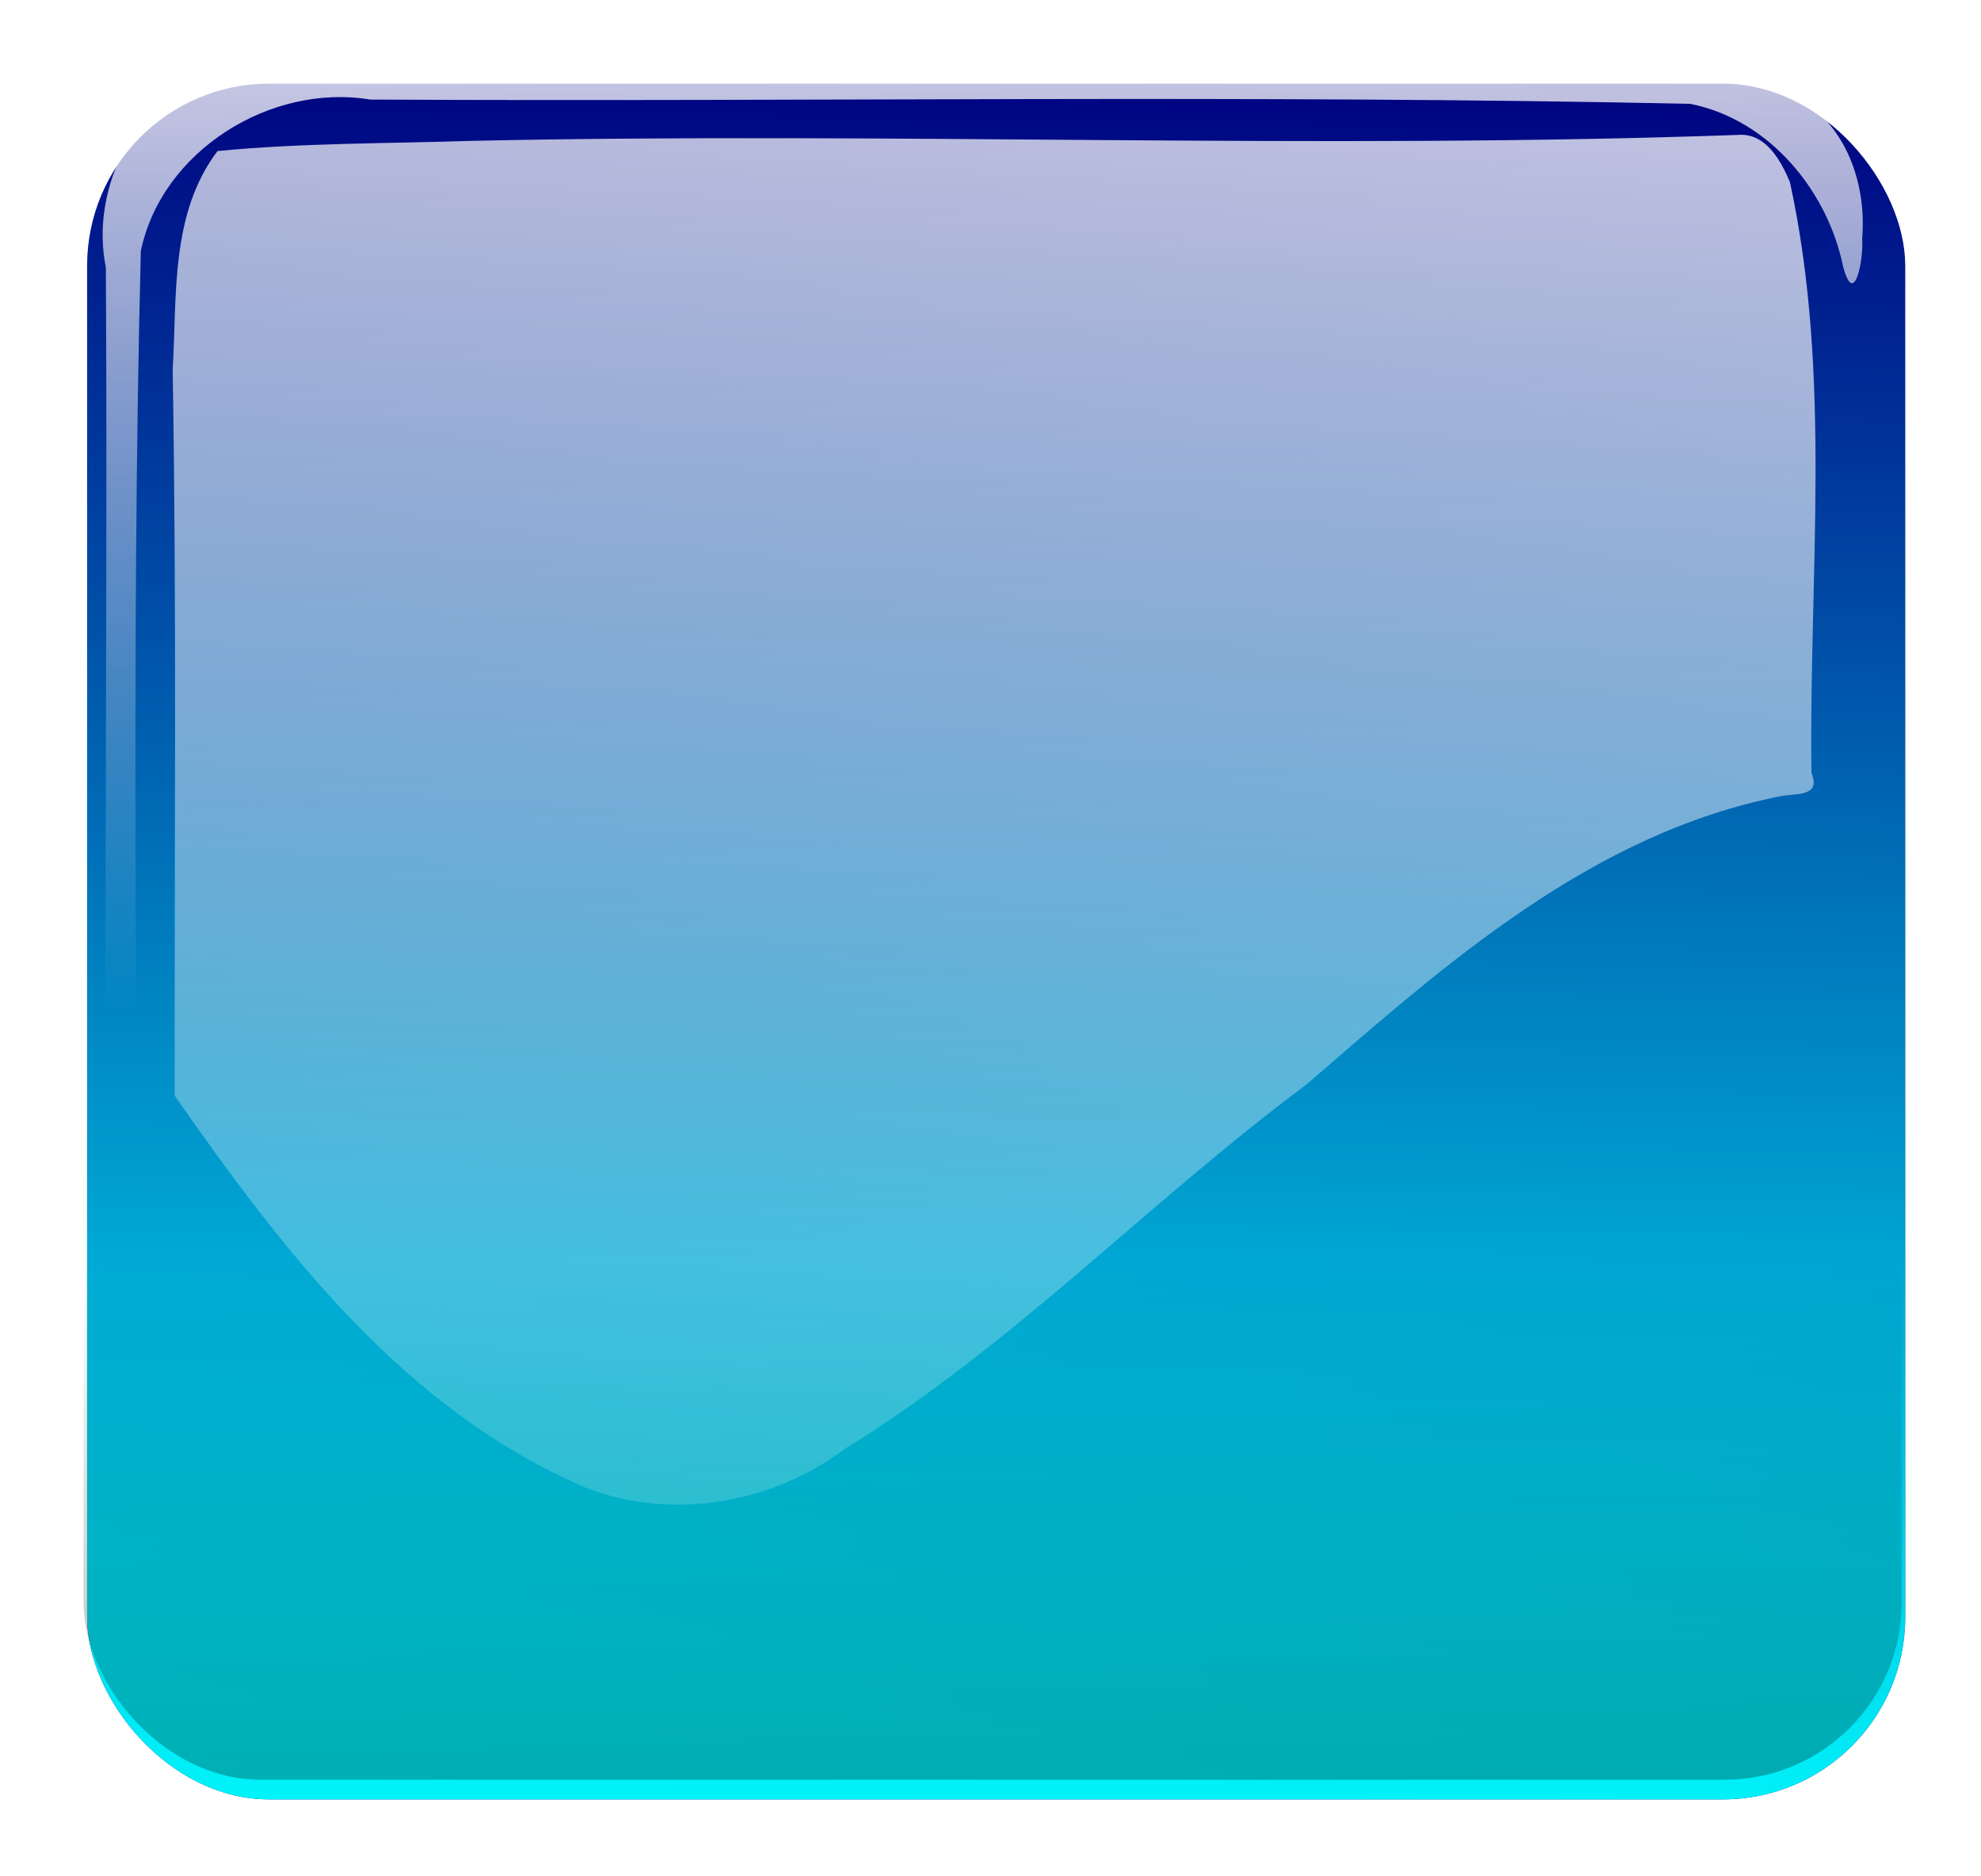
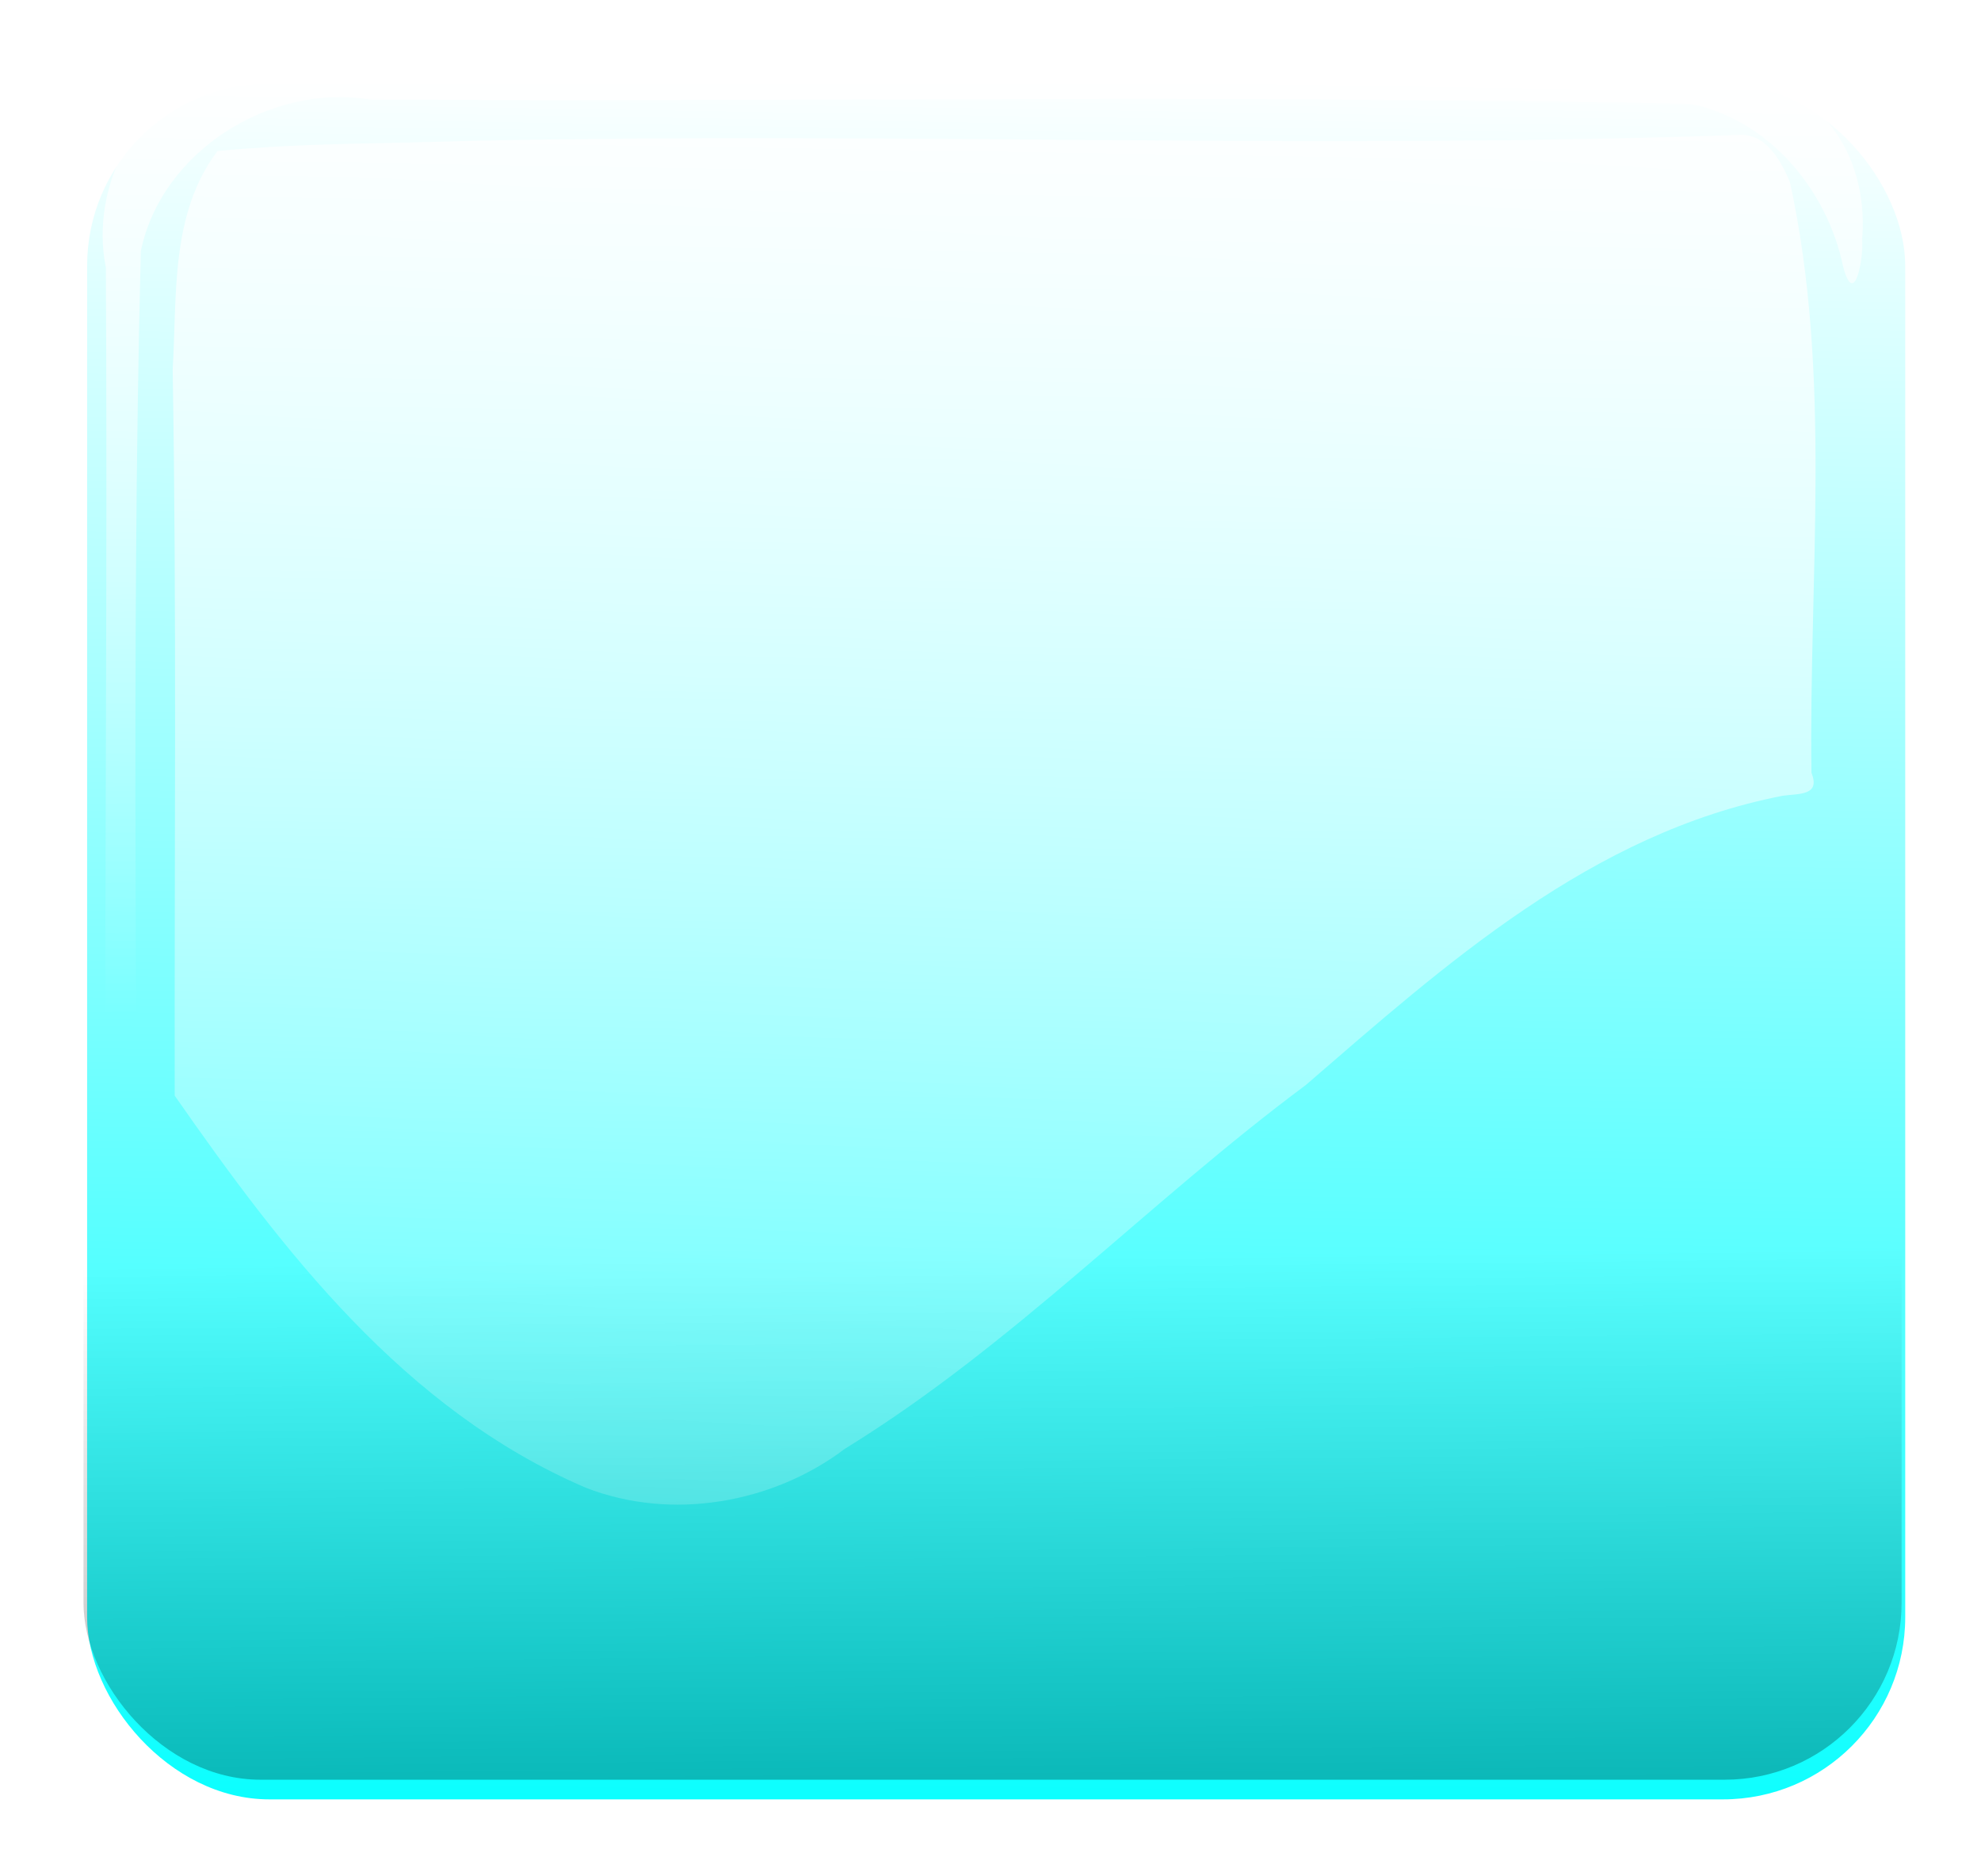
<svg xmlns="http://www.w3.org/2000/svg" xmlns:xlink="http://www.w3.org/1999/xlink" version="1.1" width="701.809" height="664.455" id="svg4723">
  <defs id="defs3">
    <filter color-interpolation-filters="sRGB" id="filter4142">
      <feGaussianBlur stdDeviation="3.971" id="feGaussianBlur4144" />
    </filter>
    <linearGradient x1="1480.288" y1="5124.278" x2="1475.788" y2="4696.839" id="linearGradient4037" xlink:href="#linearGradient3974" gradientUnits="userSpaceOnUse" gradientTransform="translate(4.499,508.427)" />
    <linearGradient id="linearGradient3974">
      <stop id="stop3976" style="stop-color:#000000;stop-opacity:1" offset="0" />
      <stop id="stop3978" style="stop-color:#000000;stop-opacity:0" offset="1" />
    </linearGradient>
    <linearGradient x1="1471.37" y1="4807.369" x2="1469.12" y2="4602.648" id="linearGradient4039" xlink:href="#linearGradient3962" gradientUnits="userSpaceOnUse" />
    <linearGradient id="linearGradient3962">
      <stop id="stop3964" style="stop-color:#ffffff;stop-opacity:1" offset="0" />
      <stop id="stop3966" style="stop-color:#ffffff;stop-opacity:0" offset="1" />
    </linearGradient>
    <filter color-interpolation-filters="sRGB" id="filter3958">
      <feGaussianBlur stdDeviation="3.745" id="feGaussianBlur3960" />
    </filter>
    <filter color-interpolation-filters="sRGB" id="filter3997">
      <feGaussianBlur stdDeviation="3.087" id="feGaussianBlur3999" />
    </filter>
    <linearGradient x1="1509.533" y1="4492.119" x2="1509.533" y2="4800.325" id="linearGradient4041" xlink:href="#linearGradient4001" gradientUnits="userSpaceOnUse" gradientTransform="translate(0,503.928)" />
    <linearGradient id="linearGradient4001">
      <stop id="stop4003" style="stop-color:#ffffff;stop-opacity:1" offset="0" />
      <stop id="stop4005" style="stop-color:#ffffff;stop-opacity:0" offset="1" />
    </linearGradient>
    <linearGradient x1="1509.533" y1="4492.119" x2="1509.533" y2="4800.325" id="linearGradient4043" xlink:href="#linearGradient4001" gradientUnits="userSpaceOnUse" gradientTransform="translate(0,503.928)" />
    <linearGradient x1="1498.991" y1="4909.773" x2="1492.082" y2="5150.92" id="linearGradient4112" xlink:href="#linearGradient4054" gradientUnits="userSpaceOnUse" gradientTransform="matrix(1,0,0,2.265,0,-6294.29)" />
    <linearGradient id="linearGradient4054">
      <stop id="stop4056" style="stop-color:#ffffff;stop-opacity:1" offset="0" />
      <stop id="stop4058" style="stop-color:#ffffff;stop-opacity:0" offset="1" />
    </linearGradient>
    <filter color-interpolation-filters="sRGB" id="filter4142-0">
      <feGaussianBlur stdDeviation="3.971" id="feGaussianBlur4144-5" />
    </filter>
    <linearGradient x1="1480.288" y1="5124.278" x2="1475.788" y2="4696.839" id="linearGradient4260" xlink:href="#linearGradient3974-7" gradientUnits="userSpaceOnUse" gradientTransform="translate(-8.999,1471.289)" />
    <linearGradient id="linearGradient3974-7">
      <stop id="stop3976-6" style="stop-color:#000000;stop-opacity:1" offset="0" />
      <stop id="stop3978-6" style="stop-color:#000000;stop-opacity:0" offset="1" />
    </linearGradient>
    <linearGradient x1="1471.37" y1="4807.369" x2="1469.12" y2="4602.648" id="linearGradient4240" xlink:href="#linearGradient3962-1" gradientUnits="userSpaceOnUse" />
    <linearGradient id="linearGradient3962-1">
      <stop id="stop3964-4" style="stop-color:#ffffff;stop-opacity:1" offset="0" />
      <stop id="stop3966-0" style="stop-color:#ffffff;stop-opacity:0" offset="1" />
    </linearGradient>
    <filter color-interpolation-filters="sRGB" id="filter3958-0">
      <feGaussianBlur stdDeviation="3.745" id="feGaussianBlur3960-1" />
    </filter>
    <linearGradient x1="1498.991" y1="4909.773" x2="1492.082" y2="5150.92" id="linearGradient4249" xlink:href="#linearGradient4054-2" gradientUnits="userSpaceOnUse" gradientTransform="matrix(1.042,0,0,2.265,-73.936,-5343.837)" />
    <linearGradient id="linearGradient4054-2">
      <stop id="stop4056-7" style="stop-color:#ffffff;stop-opacity:1" offset="0" />
      <stop id="stop4058-8" style="stop-color:#ffffff;stop-opacity:0" offset="1" />
    </linearGradient>
    <linearGradient x1="1498.991" y1="4909.773" x2="1492.082" y2="5150.92" id="linearGradient4913" xlink:href="#linearGradient4054-2" gradientUnits="userSpaceOnUse" gradientTransform="matrix(1.042,0,0,2.265,-73.936,-5343.837)" />
    <filter color-interpolation-filters="sRGB" id="filter4142-5">
      <feGaussianBlur stdDeviation="3.971" id="feGaussianBlur4144-3" />
    </filter>
    <linearGradient x1="1480.288" y1="5124.278" x2="1475.788" y2="4696.839" id="linearGradient4338" xlink:href="#linearGradient3974-5" gradientUnits="userSpaceOnUse" gradientTransform="translate(-8.999,1954.881)" />
    <linearGradient id="linearGradient3974-5">
      <stop id="stop3976-5" style="stop-color:#000000;stop-opacity:1" offset="0" />
      <stop id="stop3978-0" style="stop-color:#000000;stop-opacity:0" offset="1" />
    </linearGradient>
    <linearGradient x1="1471.37" y1="4807.369" x2="1469.12" y2="4602.648" id="linearGradient4340" xlink:href="#linearGradient3962-12" gradientUnits="userSpaceOnUse" />
    <linearGradient id="linearGradient3962-12">
      <stop id="stop3964-7" style="stop-color:#ffffff;stop-opacity:1" offset="0" />
      <stop id="stop3966-8" style="stop-color:#ffffff;stop-opacity:0" offset="1" />
    </linearGradient>
    <filter color-interpolation-filters="sRGB" id="filter3958-1">
      <feGaussianBlur stdDeviation="3.745" id="feGaussianBlur3960-5" />
    </filter>
    <linearGradient x1="426.913" y1="6054.712" x2="424.296" y2="5913.382" id="linearGradient4360" xlink:href="#linearGradient4354" gradientUnits="userSpaceOnUse" />
    <linearGradient id="linearGradient4354">
      <stop id="stop4356" style="stop-color:#999999;stop-opacity:1" offset="0" />
      <stop id="stop4358" style="stop-color:#999999;stop-opacity:0" offset="1" />
    </linearGradient>
    <linearGradient x1="426.913" y1="6054.712" x2="424.296" y2="5913.382" id="linearGradient5017" xlink:href="#linearGradient4354" gradientUnits="userSpaceOnUse" />
    <linearGradient x1="426.913" y1="6054.712" x2="424.296" y2="5913.382" id="linearGradient5025" xlink:href="#linearGradient4354" gradientUnits="userSpaceOnUse" />
    <linearGradient x1="426.913" y1="6054.712" x2="424.296" y2="5913.382" id="linearGradient5033" xlink:href="#linearGradient4354" gradientUnits="userSpaceOnUse" />
    <linearGradient x1="1498.991" y1="4909.773" x2="1492.082" y2="5150.92" id="linearGradient4342" xlink:href="#linearGradient4054-5" gradientUnits="userSpaceOnUse" gradientTransform="matrix(1.042,0,0,2.265,-74.674,-4860.906)" />
    <linearGradient id="linearGradient4054-5">
      <stop id="stop4056-6" style="stop-color:#ffffff;stop-opacity:1" offset="0" />
      <stop id="stop4058-2" style="stop-color:#ffffff;stop-opacity:0" offset="1" />
    </linearGradient>
    <linearGradient x1="426.913" y1="6054.712" x2="424.296" y2="5913.382" id="linearGradient5061" xlink:href="#linearGradient4354" gradientUnits="userSpaceOnUse" />
    <linearGradient x1="426.913" y1="6054.712" x2="424.296" y2="5913.382" id="linearGradient5063" xlink:href="#linearGradient4354" gradientUnits="userSpaceOnUse" />
    <linearGradient x1="426.913" y1="6054.712" x2="424.296" y2="5913.382" id="linearGradient5065" xlink:href="#linearGradient4354" gradientUnits="userSpaceOnUse" />
    <linearGradient x1="1498.991" y1="4909.773" x2="1492.082" y2="5150.92" id="linearGradient5067" xlink:href="#linearGradient4054-5" gradientUnits="userSpaceOnUse" gradientTransform="matrix(1.042,0,0,2.265,-74.674,-4860.906)" />
    <filter color-interpolation-filters="sRGB" id="filter4142-01">
      <feGaussianBlur stdDeviation="3.971" id="feGaussianBlur4144-34" />
    </filter>
    <linearGradient x1="1480.288" y1="5124.278" x2="1475.788" y2="4696.839" id="linearGradient4392" xlink:href="#linearGradient3974-9" gradientUnits="userSpaceOnUse" gradientTransform="translate(548.921,1954.881)" />
    <linearGradient id="linearGradient3974-9">
      <stop id="stop3976-1" style="stop-color:#000000;stop-opacity:1" offset="0" />
      <stop id="stop3978-1" style="stop-color:#000000;stop-opacity:0" offset="1" />
    </linearGradient>
    <linearGradient x1="1471.37" y1="4807.369" x2="1469.12" y2="4602.648" id="linearGradient4394" xlink:href="#linearGradient3962-8" gradientUnits="userSpaceOnUse" />
    <linearGradient id="linearGradient3962-8">
      <stop id="stop3964-5" style="stop-color:#ffffff;stop-opacity:1" offset="0" />
      <stop id="stop3966-03" style="stop-color:#ffffff;stop-opacity:0" offset="1" />
    </linearGradient>
    <filter color-interpolation-filters="sRGB" id="filter3958-2">
      <feGaussianBlur stdDeviation="3.745" id="feGaussianBlur3960-3" />
    </filter>
    <filter color-interpolation-filters="sRGB" id="filter4502">
      <feGaussianBlur stdDeviation="1.947" id="feGaussianBlur4504" />
    </filter>
    <linearGradient x1="-662.908" y1="5945.397" x2="-658.571" y2="5813.924" id="linearGradient4514" xlink:href="#linearGradient4438" gradientUnits="userSpaceOnUse" gradientTransform="matrix(1,0,0.166,0.986,-446.209,-81.129)" />
    <linearGradient id="linearGradient4438">
      <stop id="stop4440" style="stop-color:#808080;stop-opacity:1" offset="0" />
      <stop id="stop4442" style="stop-color:#808080;stop-opacity:0" offset="1" />
    </linearGradient>
    <filter color-interpolation-filters="sRGB" id="filter4456">
      <feGaussianBlur stdDeviation="2.386" id="feGaussianBlur4458" />
    </filter>
    <linearGradient x1="2391.06" y1="6193.015" x2="2387.72" y2="6048.071" id="linearGradient4516" xlink:href="#linearGradient4428" gradientUnits="userSpaceOnUse" gradientTransform="matrix(1,0,0,1.011,-499.112,-161.928)" />
    <linearGradient id="linearGradient4428">
      <stop id="stop4430" style="stop-color:#999999;stop-opacity:1" offset="0" />
      <stop id="stop4432" style="stop-color:#999999;stop-opacity:0" offset="1" />
    </linearGradient>
    <linearGradient x1="1498.991" y1="4909.773" x2="1492.082" y2="5150.92" id="linearGradient4404" xlink:href="#linearGradient4054-0" gradientUnits="userSpaceOnUse" gradientTransform="matrix(1.042,0,0,2.265,487.583,-4854.043)" />
    <linearGradient id="linearGradient4054-0">
      <stop id="stop4056-3" style="stop-color:#ffffff;stop-opacity:1" offset="0" />
      <stop id="stop4058-0" style="stop-color:#ffffff;stop-opacity:0" offset="1" />
    </linearGradient>
    <linearGradient x1="1498.991" y1="4909.773" x2="1492.082" y2="5150.92" id="linearGradient5243" xlink:href="#linearGradient4054-0" gradientUnits="userSpaceOnUse" gradientTransform="matrix(1.042,0,0,2.265,487.583,-4854.043)" />
    <filter color-interpolation-filters="sRGB" id="filter4142-4">
      <feGaussianBlur stdDeviation="3.971" id="feGaussianBlur4144-8" />
    </filter>
    <linearGradient x1="949.364" y1="6118.636" x2="949.364" y2="5949.91" id="linearGradient4218" xlink:href="#linearGradient4206" gradientUnits="userSpaceOnUse" />
    <linearGradient id="linearGradient4206">
      <stop id="stop4208" style="stop-color:#000080;stop-opacity:1" offset="0" />
      <stop id="stop4210" style="stop-color:#000080;stop-opacity:0" offset="1" />
    </linearGradient>
    <linearGradient x1="1480.288" y1="5124.278" x2="1475.788" y2="4696.839" id="linearGradient4200" xlink:href="#linearGradient3974-93" gradientUnits="userSpaceOnUse" gradientTransform="translate(-13.385,1000.245)" />
    <linearGradient id="linearGradient3974-93">
      <stop id="stop3976-0" style="stop-color:#000000;stop-opacity:1" offset="0" />
      <stop id="stop3978-9" style="stop-color:#000000;stop-opacity:0" offset="1" />
    </linearGradient>
    <linearGradient x1="1471.37" y1="4807.369" x2="1469.12" y2="4602.648" id="linearGradient4178" xlink:href="#linearGradient3962-5" gradientUnits="userSpaceOnUse" />
    <linearGradient id="linearGradient3962-5">
      <stop id="stop3964-6" style="stop-color:#ffffff;stop-opacity:1" offset="0" />
      <stop id="stop3966-6" style="stop-color:#ffffff;stop-opacity:0" offset="1" />
    </linearGradient>
    <filter color-interpolation-filters="sRGB" id="filter3958-9">
      <feGaussianBlur stdDeviation="3.745" id="feGaussianBlur3960-35" />
    </filter>
    <filter color-interpolation-filters="sRGB" id="filter3997-1">
      <feGaussianBlur stdDeviation="3.087" id="feGaussianBlur3999-5" />
    </filter>
    <linearGradient x1="1509.533" y1="4492.119" x2="1509.533" y2="4800.325" id="linearGradient4195" xlink:href="#linearGradient4001-6" gradientUnits="userSpaceOnUse" gradientTransform="translate(-11.135,1000.245)" />
    <linearGradient id="linearGradient4001-6">
      <stop id="stop4003-7" style="stop-color:#ffffff;stop-opacity:1" offset="0" />
      <stop id="stop4005-1" style="stop-color:#ffffff;stop-opacity:0" offset="1" />
    </linearGradient>
    <linearGradient x1="1509.533" y1="4492.119" x2="1509.533" y2="4800.325" id="linearGradient4192" xlink:href="#linearGradient4001-6" gradientUnits="userSpaceOnUse" gradientTransform="translate(-11.135,1000.245)" />
    <linearGradient x1="1498.991" y1="4909.773" x2="1492.082" y2="5150.92" id="linearGradient4189" xlink:href="#linearGradient4054-4" gradientUnits="userSpaceOnUse" gradientTransform="matrix(1.033,0,0,2.265,-61.63,-5813.72)" />
    <linearGradient id="linearGradient4054-4">
      <stop id="stop4056-8" style="stop-color:#ffffff;stop-opacity:1" offset="0" />
      <stop id="stop4058-3" style="stop-color:#ffffff;stop-opacity:0" offset="1" />
    </linearGradient>
    <linearGradient x1="1498.991" y1="4909.773" x2="1492.082" y2="5150.92" id="linearGradient5432" xlink:href="#linearGradient4054-4" gradientUnits="userSpaceOnUse" gradientTransform="matrix(1.033,0,0,2.265,-61.63,-5813.72)" />
    <linearGradient x1="1480.288" y1="5124.278" x2="1475.788" y2="4696.839" id="linearGradient3980" xlink:href="#linearGradient3974-8" gradientUnits="userSpaceOnUse" gradientTransform="translate(278.96,679.403)" />
    <linearGradient id="linearGradient3974-8">
      <stop id="stop3976-56" style="stop-color:#000000;stop-opacity:1" offset="0" />
      <stop id="stop3978-18" style="stop-color:#000000;stop-opacity:0" offset="1" />
    </linearGradient>
    <linearGradient x1="1471.37" y1="4807.369" x2="1469.12" y2="4602.648" id="linearGradient3968" xlink:href="#linearGradient3962-3" gradientUnits="userSpaceOnUse" />
    <linearGradient id="linearGradient3962-3">
      <stop id="stop3964-65" style="stop-color:#ffffff;stop-opacity:1" offset="0" />
      <stop id="stop3966-5" style="stop-color:#ffffff;stop-opacity:0" offset="1" />
    </linearGradient>
    <filter color-interpolation-filters="sRGB" id="filter3958-8">
      <feGaussianBlur stdDeviation="3.745" id="feGaussianBlur3960-0" />
    </filter>
    <linearGradient x1="1498.991" y1="4909.773" x2="1492.082" y2="5150.92" id="linearGradient5364" xlink:href="#linearGradient4054-7" gradientUnits="userSpaceOnUse" gradientTransform="matrix(1.056,0,0,2.265,191.942,-6137.673)" />
    <linearGradient id="linearGradient4054-7">
      <stop id="stop4056-76" style="stop-color:#ffffff;stop-opacity:1" offset="0" />
      <stop id="stop4058-1" style="stop-color:#ffffff;stop-opacity:0" offset="1" />
    </linearGradient>
    <linearGradient x1="1498.991" y1="4909.773" x2="1492.082" y2="5150.92" id="linearGradient5560" xlink:href="#linearGradient4054-7" gradientUnits="userSpaceOnUse" gradientTransform="matrix(1.056,0,0,2.265,191.942,-6137.673)" />
    <linearGradient x1="379.427" y1="667.936" x2="389.87" y2="20.473" id="linearGradient3359" xlink:href="#linearGradient3353" gradientUnits="userSpaceOnUse" />
    <linearGradient id="linearGradient3353">
      <stop id="stop3355" style="stop-color:#00ffff;stop-opacity:1" offset="0" />
      <stop id="stop3357" style="stop-color:#00ffff;stop-opacity:0" offset="1" />
    </linearGradient>
    <linearGradient x1="1471.37" y1="4807.369" x2="1469.12" y2="4602.648" id="linearGradient3299" xlink:href="#linearGradient3962-3-9" gradientUnits="userSpaceOnUse" />
    <linearGradient id="linearGradient3962-3-9">
      <stop id="stop3964-65-3" style="stop-color:#ffffff;stop-opacity:1" offset="0" />
      <stop id="stop3966-5-7" style="stop-color:#ffffff;stop-opacity:0" offset="1" />
    </linearGradient>
    <filter color-interpolation-filters="sRGB" id="filter3958-8-5">
      <feGaussianBlur stdDeviation="3.745" id="feGaussianBlur3960-0-5" />
    </filter>
    <linearGradient x1="1480.288" y1="5124.278" x2="1475.788" y2="4696.839" id="linearGradient3363" xlink:href="#linearGradient3974-8-6" gradientUnits="userSpaceOnUse" gradientTransform="matrix(1.618,0,0,1.571,-2078.822,-6935.565)" />
    <linearGradient id="linearGradient3974-8-6">
      <stop id="stop3976-56-6" style="stop-color:#000000;stop-opacity:1" offset="0" />
      <stop id="stop3978-18-9" style="stop-color:#000000;stop-opacity:0" offset="1" />
    </linearGradient>
    <linearGradient x1="1498.991" y1="4909.773" x2="1492.082" y2="5150.92" id="linearGradient3304" xlink:href="#linearGradient4054-7-7" gradientUnits="userSpaceOnUse" gradientTransform="matrix(1.709,0,0,3.664,-2214.657,-18183.61)" />
    <linearGradient id="linearGradient4054-7-7">
      <stop id="stop4056-76-3" style="stop-color:#ffffff;stop-opacity:1" offset="0" />
      <stop id="stop4058-1-1" style="stop-color:#ffffff;stop-opacity:0" offset="1" />
    </linearGradient>
    <linearGradient x1="1498.991" y1="4909.773" x2="1492.082" y2="5150.92" id="linearGradient3760" xlink:href="#linearGradient4054-7-7" gradientUnits="userSpaceOnUse" gradientTransform="matrix(1.709,0,0,3.664,-2214.657,-18183.61)" />
  </defs>
  <g transform="translate(12.336,2.268)" id="g3719">
-     <rect width="644.104" height="607.713" ry="64.546" x="18.527" y="27.352" id="rect3073" style="fill:#000080;fill-opacity:1;stroke:none" />
    <rect width="644.104" height="607.713" ry="64.546" x="18.527" y="27.352" id="rect3311" style="fill:url(#linearGradient3359);fill-opacity:1;stroke:none" />
-     <path d="m 1655.469,4444.75 c -4.793,0.56 -1.703,5.563 1.719,5.688 18.515,7.877 28.751,29.128 25.711,48.75 -0.539,89.326 1.237,178.714 -1.024,268 -4.562,21.945 -28.442,36.766 -50.219,33.153 -96.339,-0.517 -192.721,1.112 -289.031,-0.934 -17.224,-3.414 -30.038,-18.915 -33.474,-35.615 -2.499,-9.455 -4.537,1.953 -4.167,6.021 -0.962,11.387 2.952,23.441 12.579,30.125 9.322,7.633 21.992,8.399 33.5,7.119 104.327,-0.393 208.705,0.892 313,-0.744 18.474,-4.037 29.092,-24.974 25.465,-42.75 -0.542,-97.886 1.11,-195.85 -0.903,-293.688 -3.579,-14.574 -18.078,-25.681 -33.156,-25.125 z m -322.563,0.438 c -19.294,2.371 -31.84,23.648 -28.092,42.125 0.544,10.149 -1.013,20.746 0.873,30.609 1.743,6.678 4.578,-3.647 3.875,-6.64 0.42,-15.713 -2.918,-33.723 7.906,-46.812 6.255,-9.212 16.709,-13.421 26.187,-18.438 -3.582,-0.394 -7.13,-1.115 -10.75,-0.844 z" transform="matrix(-1.618,0,0,-1.618,2758.827,7799.951)" id="rect3085" style="opacity:0.88;fill:url(#linearGradient3299);fill-opacity:1;stroke:none;filter:url(#filter3958-8-5)" />
+     <path d="m 1655.469,4444.75 c -4.793,0.56 -1.703,5.563 1.719,5.688 18.515,7.877 28.751,29.128 25.711,48.75 -0.539,89.326 1.237,178.714 -1.024,268 -4.562,21.945 -28.442,36.766 -50.219,33.153 -96.339,-0.517 -192.721,1.112 -289.031,-0.934 -17.224,-3.414 -30.038,-18.915 -33.474,-35.615 -2.499,-9.455 -4.537,1.953 -4.167,6.021 -0.962,11.387 2.952,23.441 12.579,30.125 9.322,7.633 21.992,8.399 33.5,7.119 104.327,-0.393 208.705,0.892 313,-0.744 18.474,-4.037 29.092,-24.974 25.465,-42.75 -0.542,-97.886 1.11,-195.85 -0.903,-293.688 -3.579,-14.574 -18.078,-25.681 -33.156,-25.125 m -322.563,0.438 c -19.294,2.371 -31.84,23.648 -28.092,42.125 0.544,10.149 -1.013,20.746 0.873,30.609 1.743,6.678 4.578,-3.647 3.875,-6.64 0.42,-15.713 -2.918,-33.723 7.906,-46.812 6.255,-9.212 16.709,-13.421 26.187,-18.438 -3.582,-0.394 -7.13,-1.115 -10.75,-0.844 z" transform="matrix(-1.618,0,0,-1.618,2758.827,7799.951)" id="rect3085" style="opacity:0.88;fill:url(#linearGradient3299);fill-opacity:1;stroke:none;filter:url(#filter3958-8-5)" />
    <rect width="644.104" height="590.309" ry="62.697" x="17.244" y="37.795" id="rect3361" style="fill:url(#linearGradient3363);fill-opacity:1;stroke:none" />
    <path d="m 603.352,45.519 c -149.21,5.293 -298.974,-1.1 -448.387,2.098 -29.971,0.986 -60.882,0.739 -90.245,3.614 -16.814,22.239 -14.299,51.283 -15.879,77.339 1.442,85.745 0.588,171.495 0.714,257.244 38.086,54.57 81.172,111.234 145.618,138.858 30.507,11.921 66.401,5.443 91.785,-13.769 59.781,-36.775 107.411,-87.288 163.339,-128.876 49.375,-42.669 101.249,-89.29 168.89,-102.434 5.888,-0.832 13.477,0.034 10.226,-8.121 -0.963,-69.7 7.361,-140.531 -7.639,-209.273 -3.114,-7.324 -8.479,-17.552 -18.423,-16.681 z" id="path5352" style="fill:url(#linearGradient3760);fill-opacity:1;stroke:none" />
  </g>
</svg>